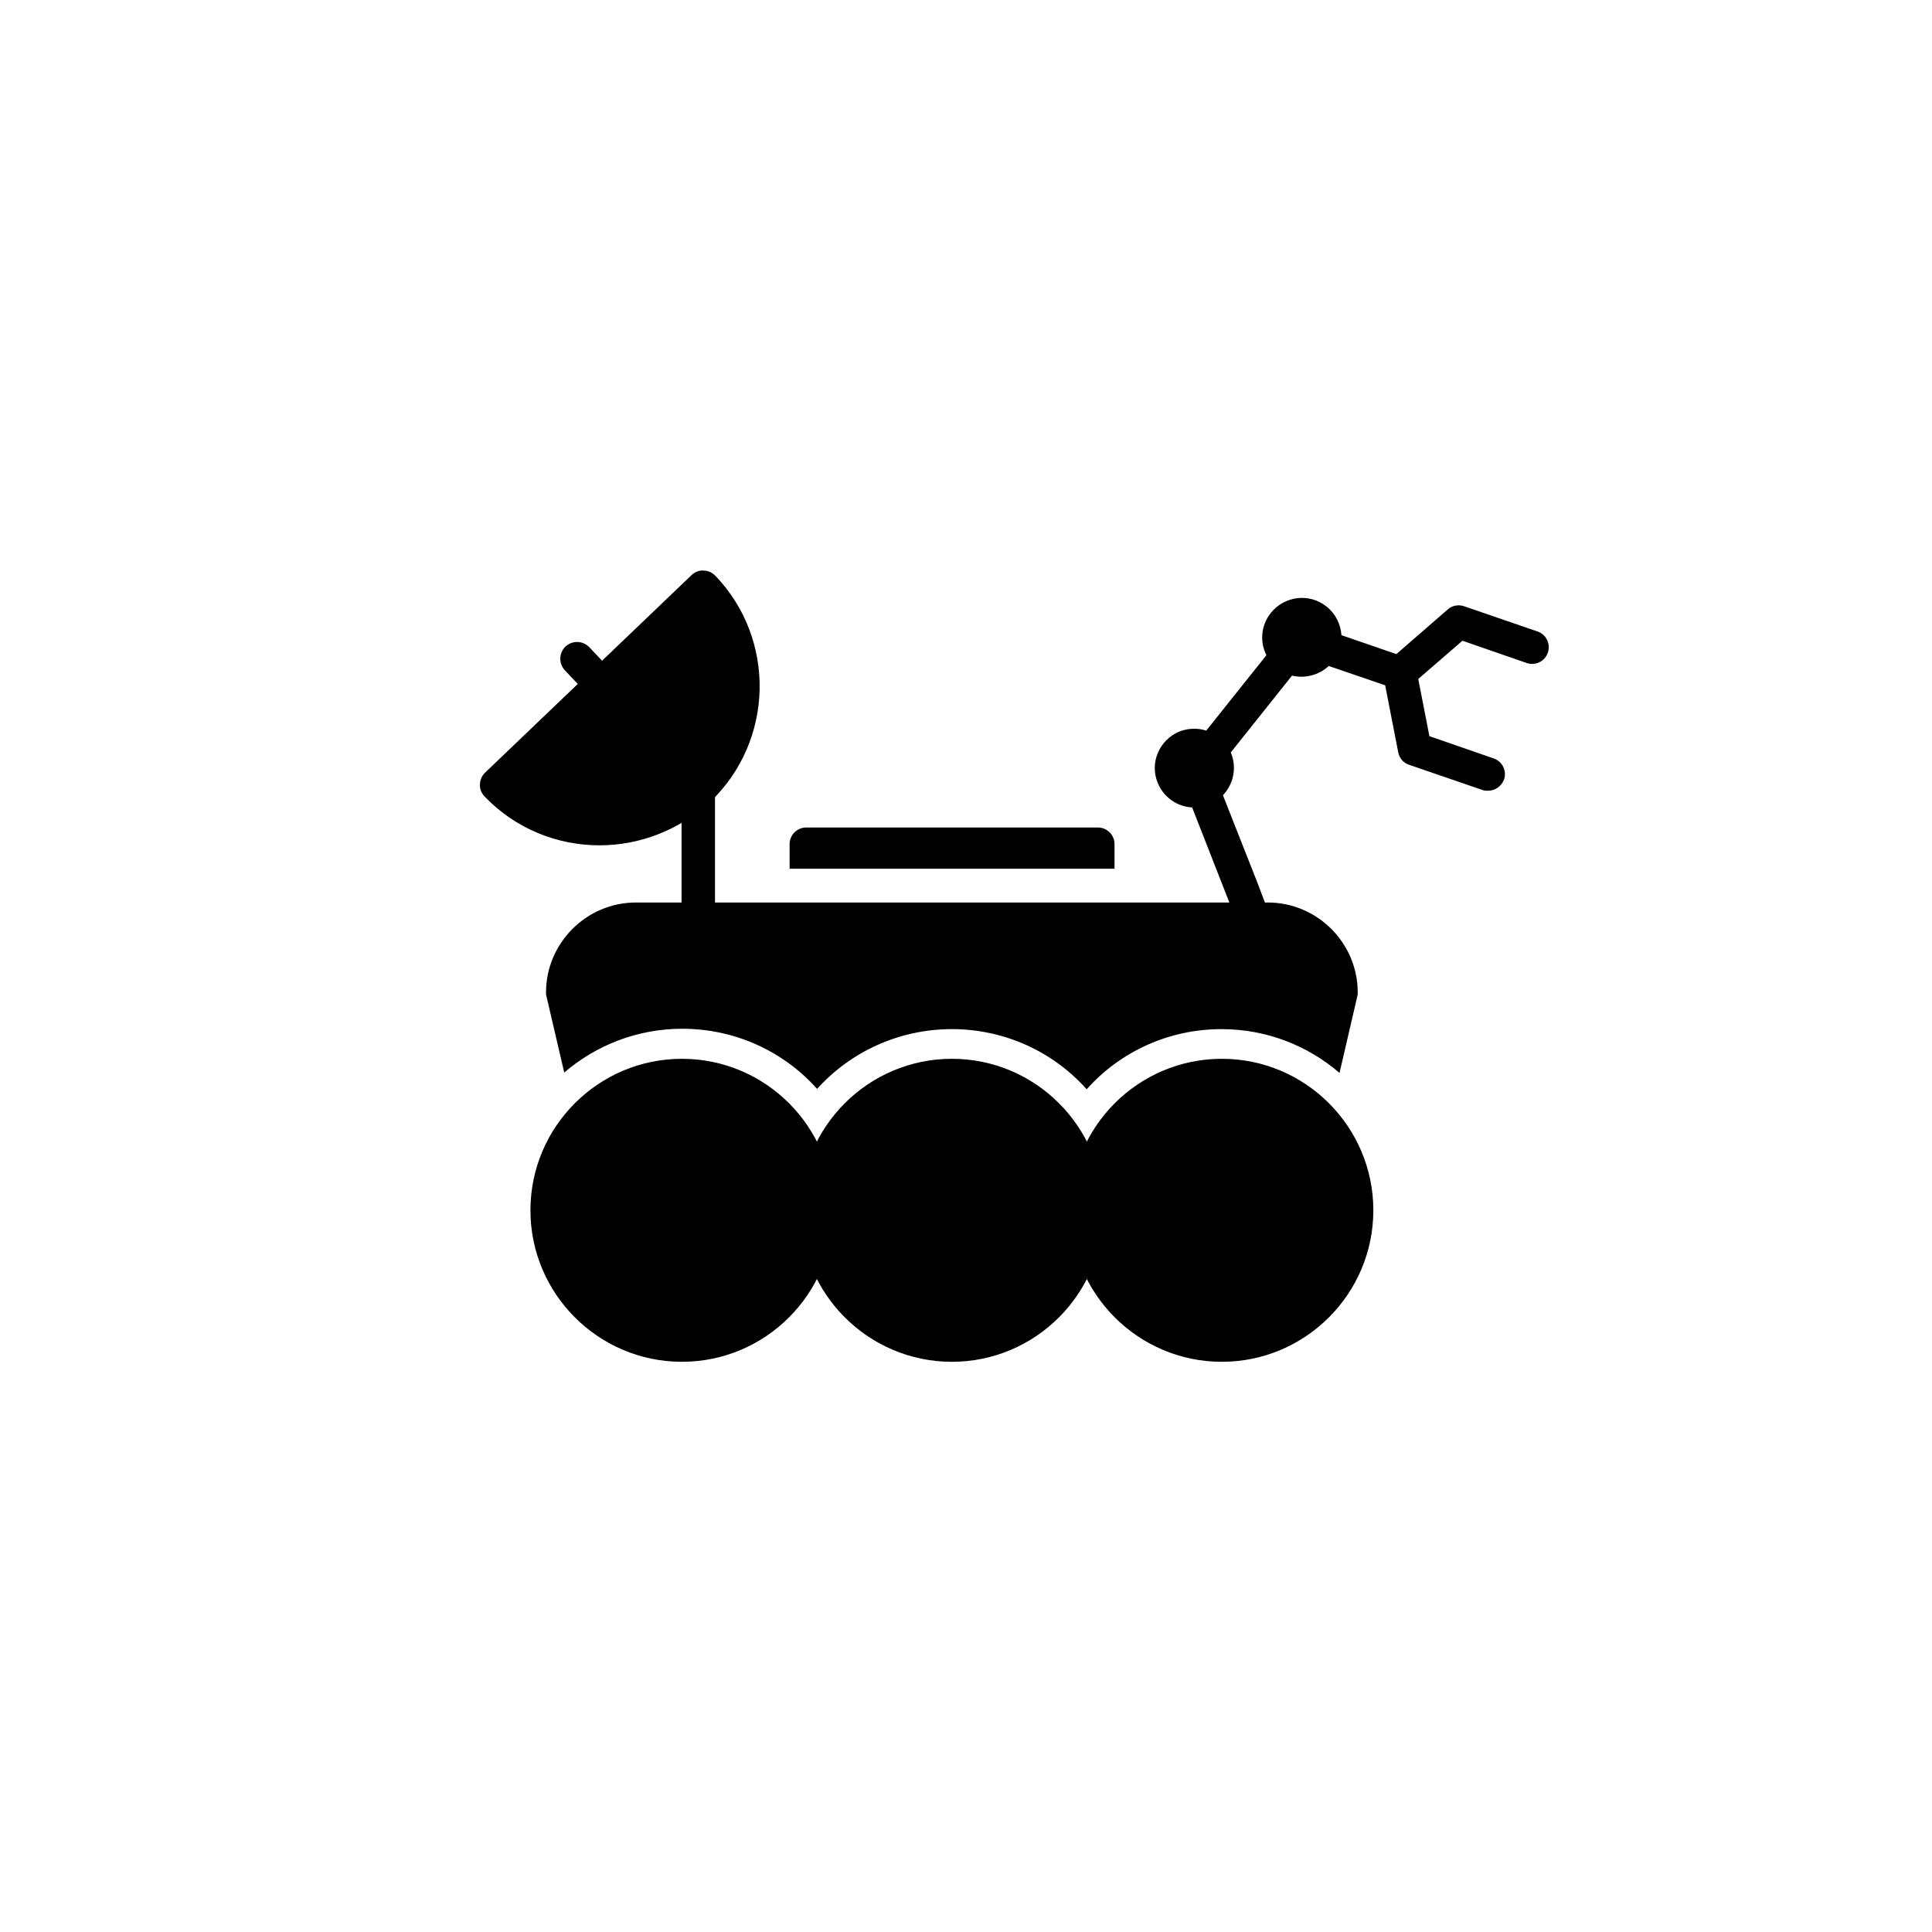
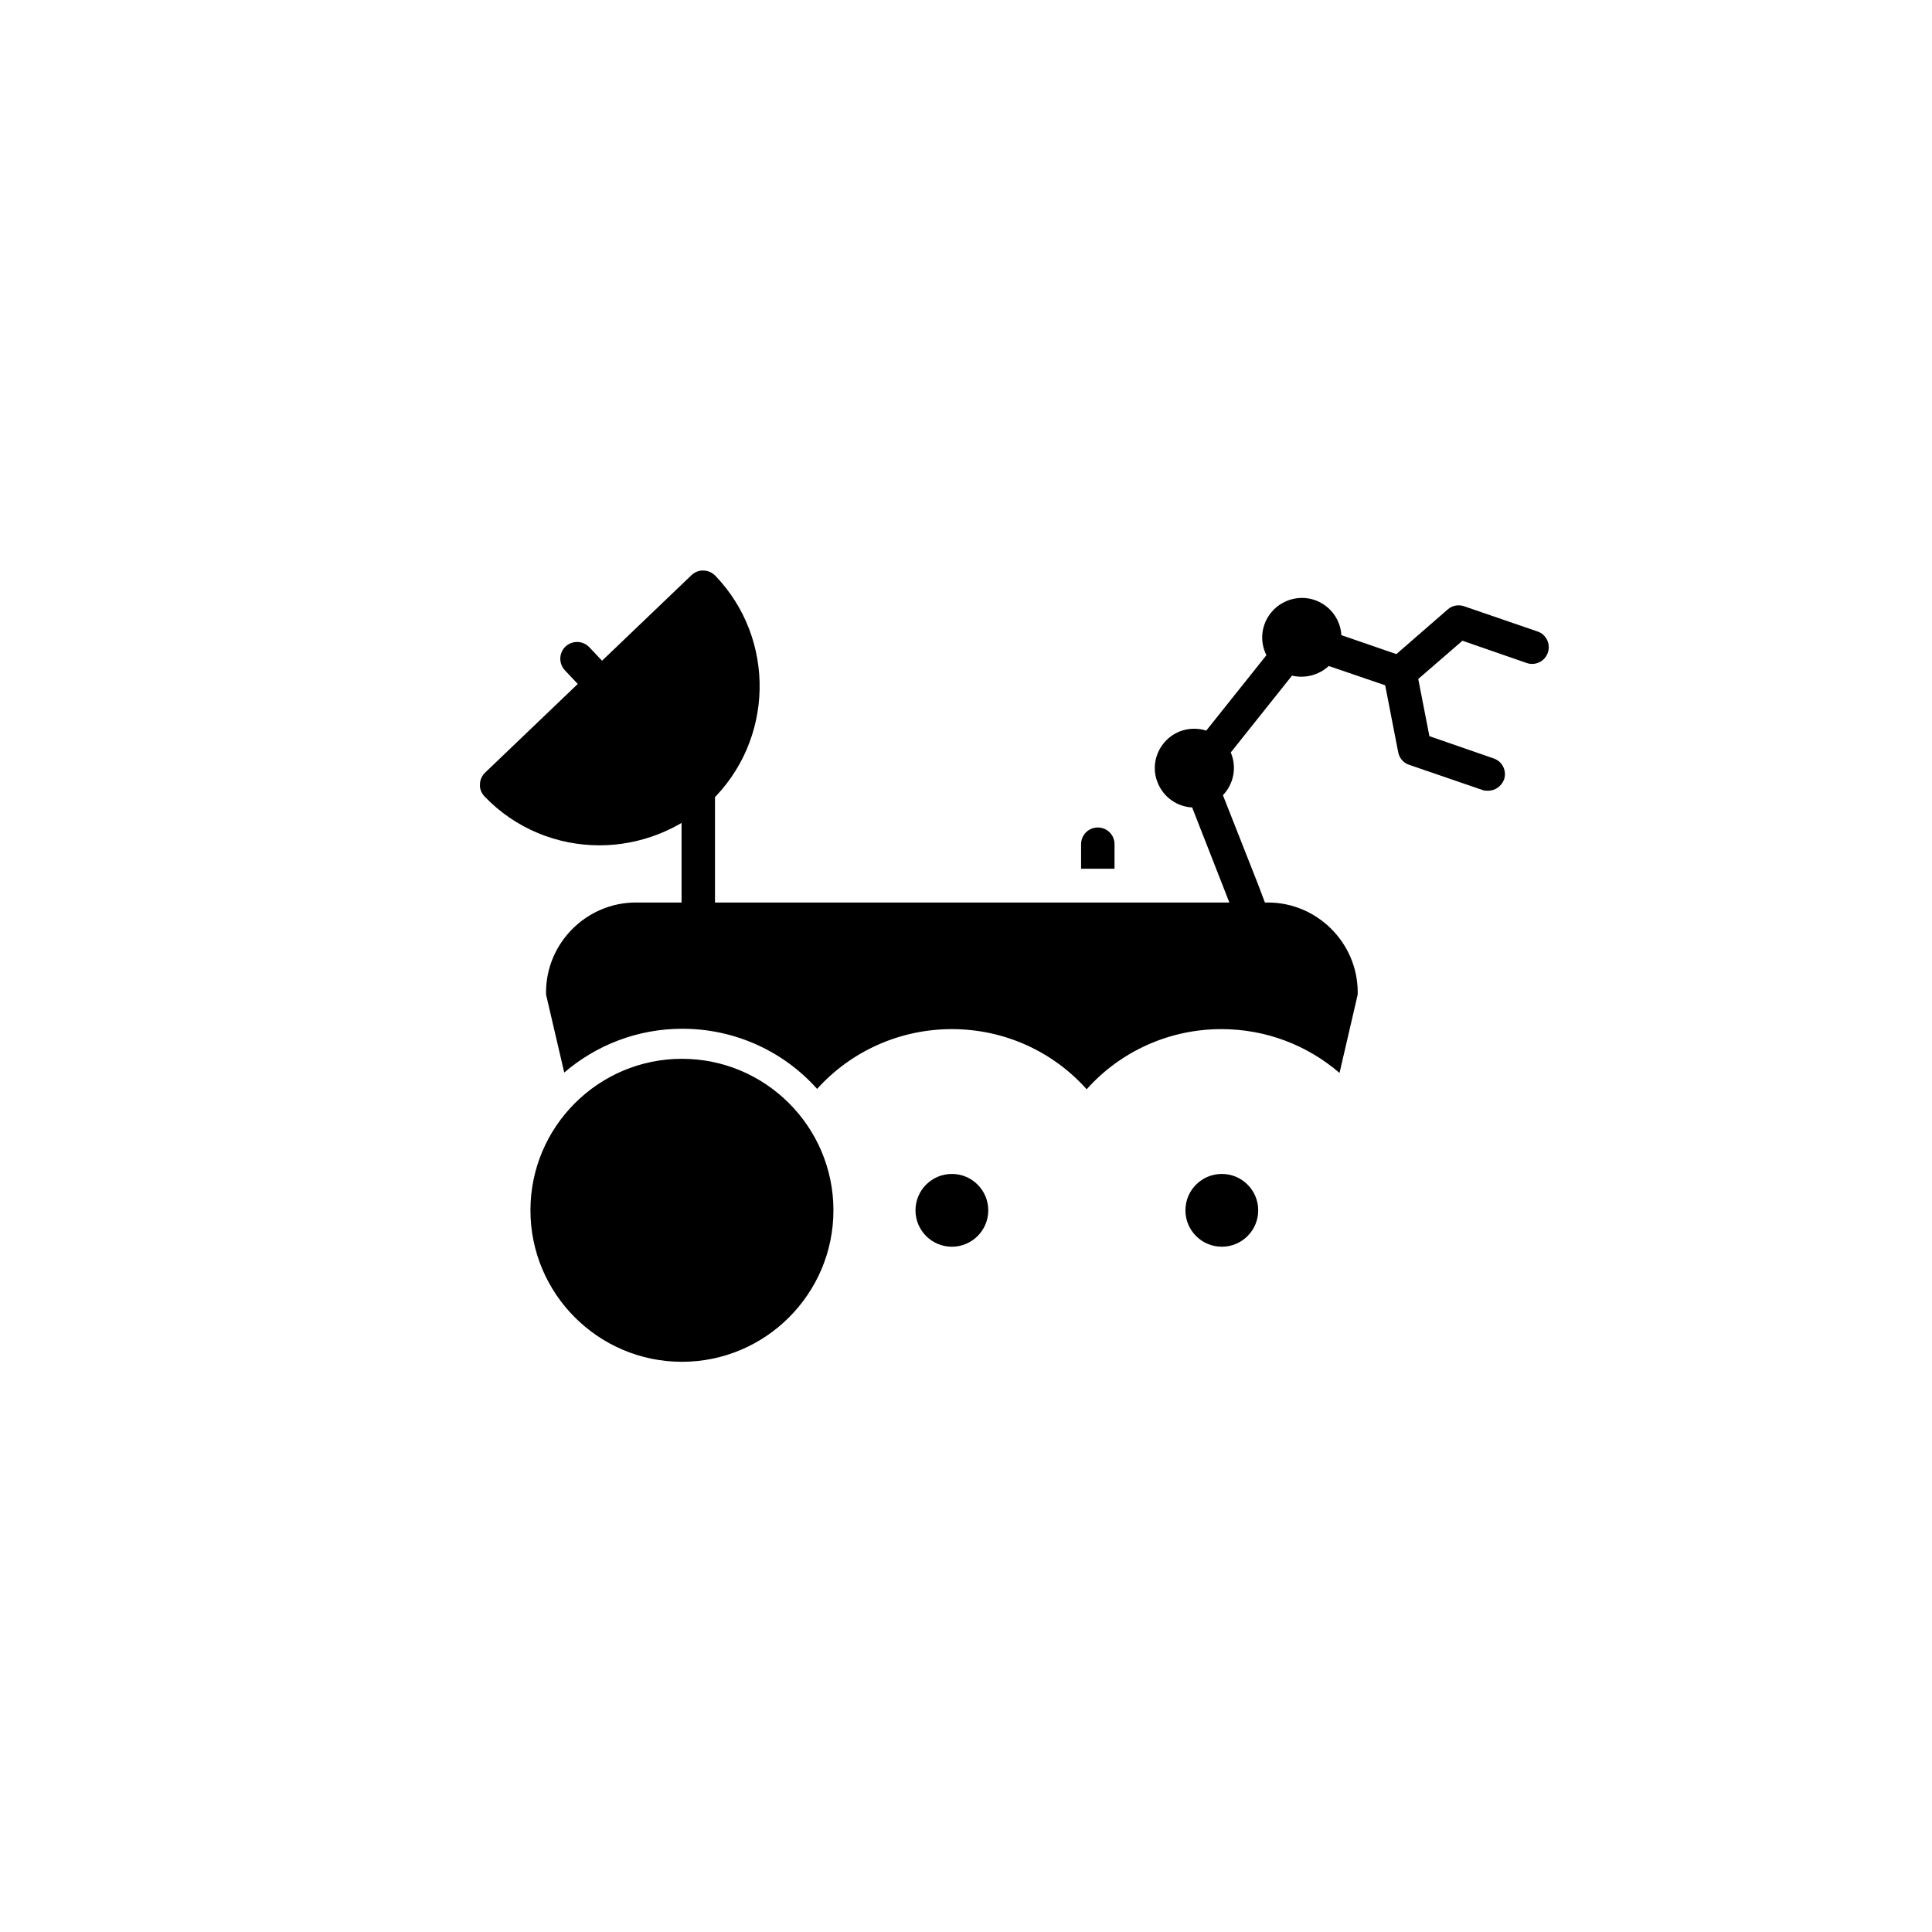
<svg xmlns="http://www.w3.org/2000/svg" fill="#000000" width="800px" height="800px" version="1.1" viewBox="144 144 512 512">
  <g>
    <path d="m477.24 377.96-9.152-23.223c2.754-2.856 3.738-7.184 2.164-11.121 0-0.098-0.098-0.098-0.098-0.195l16.234-20.367c3.445 0.789 7.086-0.098 9.742-2.559l14.957 5.117 3.445 17.711c0.297 1.574 1.379 2.856 2.856 3.344l19.484 6.691c0.492 0.195 0.984 0.195 1.477 0.195 1.871 0 3.543-1.18 4.231-2.953 0.789-2.262-0.395-4.82-2.754-5.609l-17.023-5.902-2.953-15.152 11.711-10.137 17.023 5.902c2.262 0.789 4.82-0.395 5.609-2.754 0.789-2.262-0.395-4.82-2.754-5.609l-19.484-6.691c-1.477-0.492-3.148-0.195-4.328 0.887l-13.578 11.809-14.562-5.019c-0.195-2.856-1.477-5.609-3.938-7.578-4.527-3.641-11.121-2.856-14.762 1.672-2.656 3.344-2.953 7.676-1.18 11.219l-15.941 19.977c-2.164-0.688-4.625-0.688-6.988 0.195-5.41 2.164-8.07 8.266-5.902 13.578 1.574 3.938 5.215 6.394 9.152 6.594l11.711 29.914c0.688 1.77 2.363 2.856 4.133 2.856 0.492 0 1.082-0.098 1.574-0.297 2.262-0.887 3.445-3.445 2.461-5.707l-2.566-6.785" />
    <path d="m302.88 368.02c-11.121 0-22.238-4.328-30.504-12.988-0.789-0.887-1.277-1.969-1.18-3.148 0-1.18 0.492-2.262 1.379-3.148l54.711-52.348c0.887-0.789 1.969-1.277 3.148-1.18 1.18 0 2.262 0.492 3.148 1.379 16.137 16.828 15.547 43.691-1.277 59.828-8.371 7.668-18.898 11.605-29.426 11.605z" />
    <path d="m302.09 328.56c-1.18 0-2.363-0.492-3.148-1.379l-5.215-5.512c-1.672-1.77-1.672-4.527 0.098-6.297 1.77-1.672 4.527-1.672 6.297 0.098l5.215 5.512c1.672 1.77 1.672 4.527-0.098 6.297-0.887 0.891-2.066 1.281-3.148 1.281z" />
    <path d="m329.05 389.77c-2.461 0-4.43-1.969-4.43-4.43v-32.273c0-2.461 1.969-4.43 4.43-4.43 2.461 0 4.43 1.969 4.43 4.43v32.273c0 2.461-1.969 4.43-4.43 4.43z" />
-     <path d="m396.26 504.89c-22.141 0-40.148-18.008-40.148-40.148s18.008-40.148 40.148-40.148c22.141 0 40.148 18.008 40.148 40.148s-18.008 40.148-40.148 40.148z" />
    <path d="m405.9 464.75c0 5.324-4.316 9.645-9.645 9.645-5.324 0-9.641-4.32-9.641-9.645 0-5.324 4.316-9.645 9.641-9.645 5.328 0 9.645 4.32 9.645 9.645" />
-     <path d="m467.8 504.89c-22.141 0-40.148-18.008-40.148-40.148s18.008-40.148 40.148-40.148 40.148 18.008 40.148 40.148-18.008 40.148-40.148 40.148z" />
    <path d="m477.44 464.75c0 5.324-4.32 9.645-9.645 9.645-5.328 0-9.645-4.32-9.645-9.645 0-5.324 4.316-9.645 9.645-9.645 5.324 0 9.645 4.32 9.645 9.645" />
    <path d="m324.72 504.89c-22.141 0-40.148-18.008-40.148-40.148s18.008-40.148 40.148-40.148 40.148 18.008 40.148 40.148-18.008 40.148-40.148 40.148z" />
-     <path d="m334.37 464.75c0 5.324-4.32 9.645-9.645 9.645-5.328 0-9.645-4.32-9.645-9.645 0-5.324 4.316-9.645 9.645-9.645 5.324 0 9.645 4.32 9.645 9.645" />
-     <path d="m439.36 374.22v-6.496c0-2.461-1.969-4.43-4.43-4.43h-77.246c-2.461 0-4.43 1.969-4.43 4.43v6.496z" />
+     <path d="m439.36 374.22v-6.496c0-2.461-1.969-4.43-4.43-4.43c-2.461 0-4.43 1.969-4.43 4.43v6.496z" />
    <path d="m293.53 428.24c8.363-7.184 19.285-11.609 31.293-11.609 13.875 0 26.766 5.902 35.719 15.941 8.953-9.941 21.844-15.844 35.715-15.844 13.875 0 26.766 5.902 35.719 15.941 8.953-10.035 21.844-15.941 35.719-15.941 11.906 0 22.828 4.328 31.293 11.609l4.723-20.367c0.098-0.297 0.098-0.688 0.098-0.984 0-13.086-10.727-23.812-23.812-23.812h-167.48c-13.086 0-23.812 10.727-23.812 23.812 0 0.297 0 0.688 0.098 0.984z" />
  </g>
</svg>